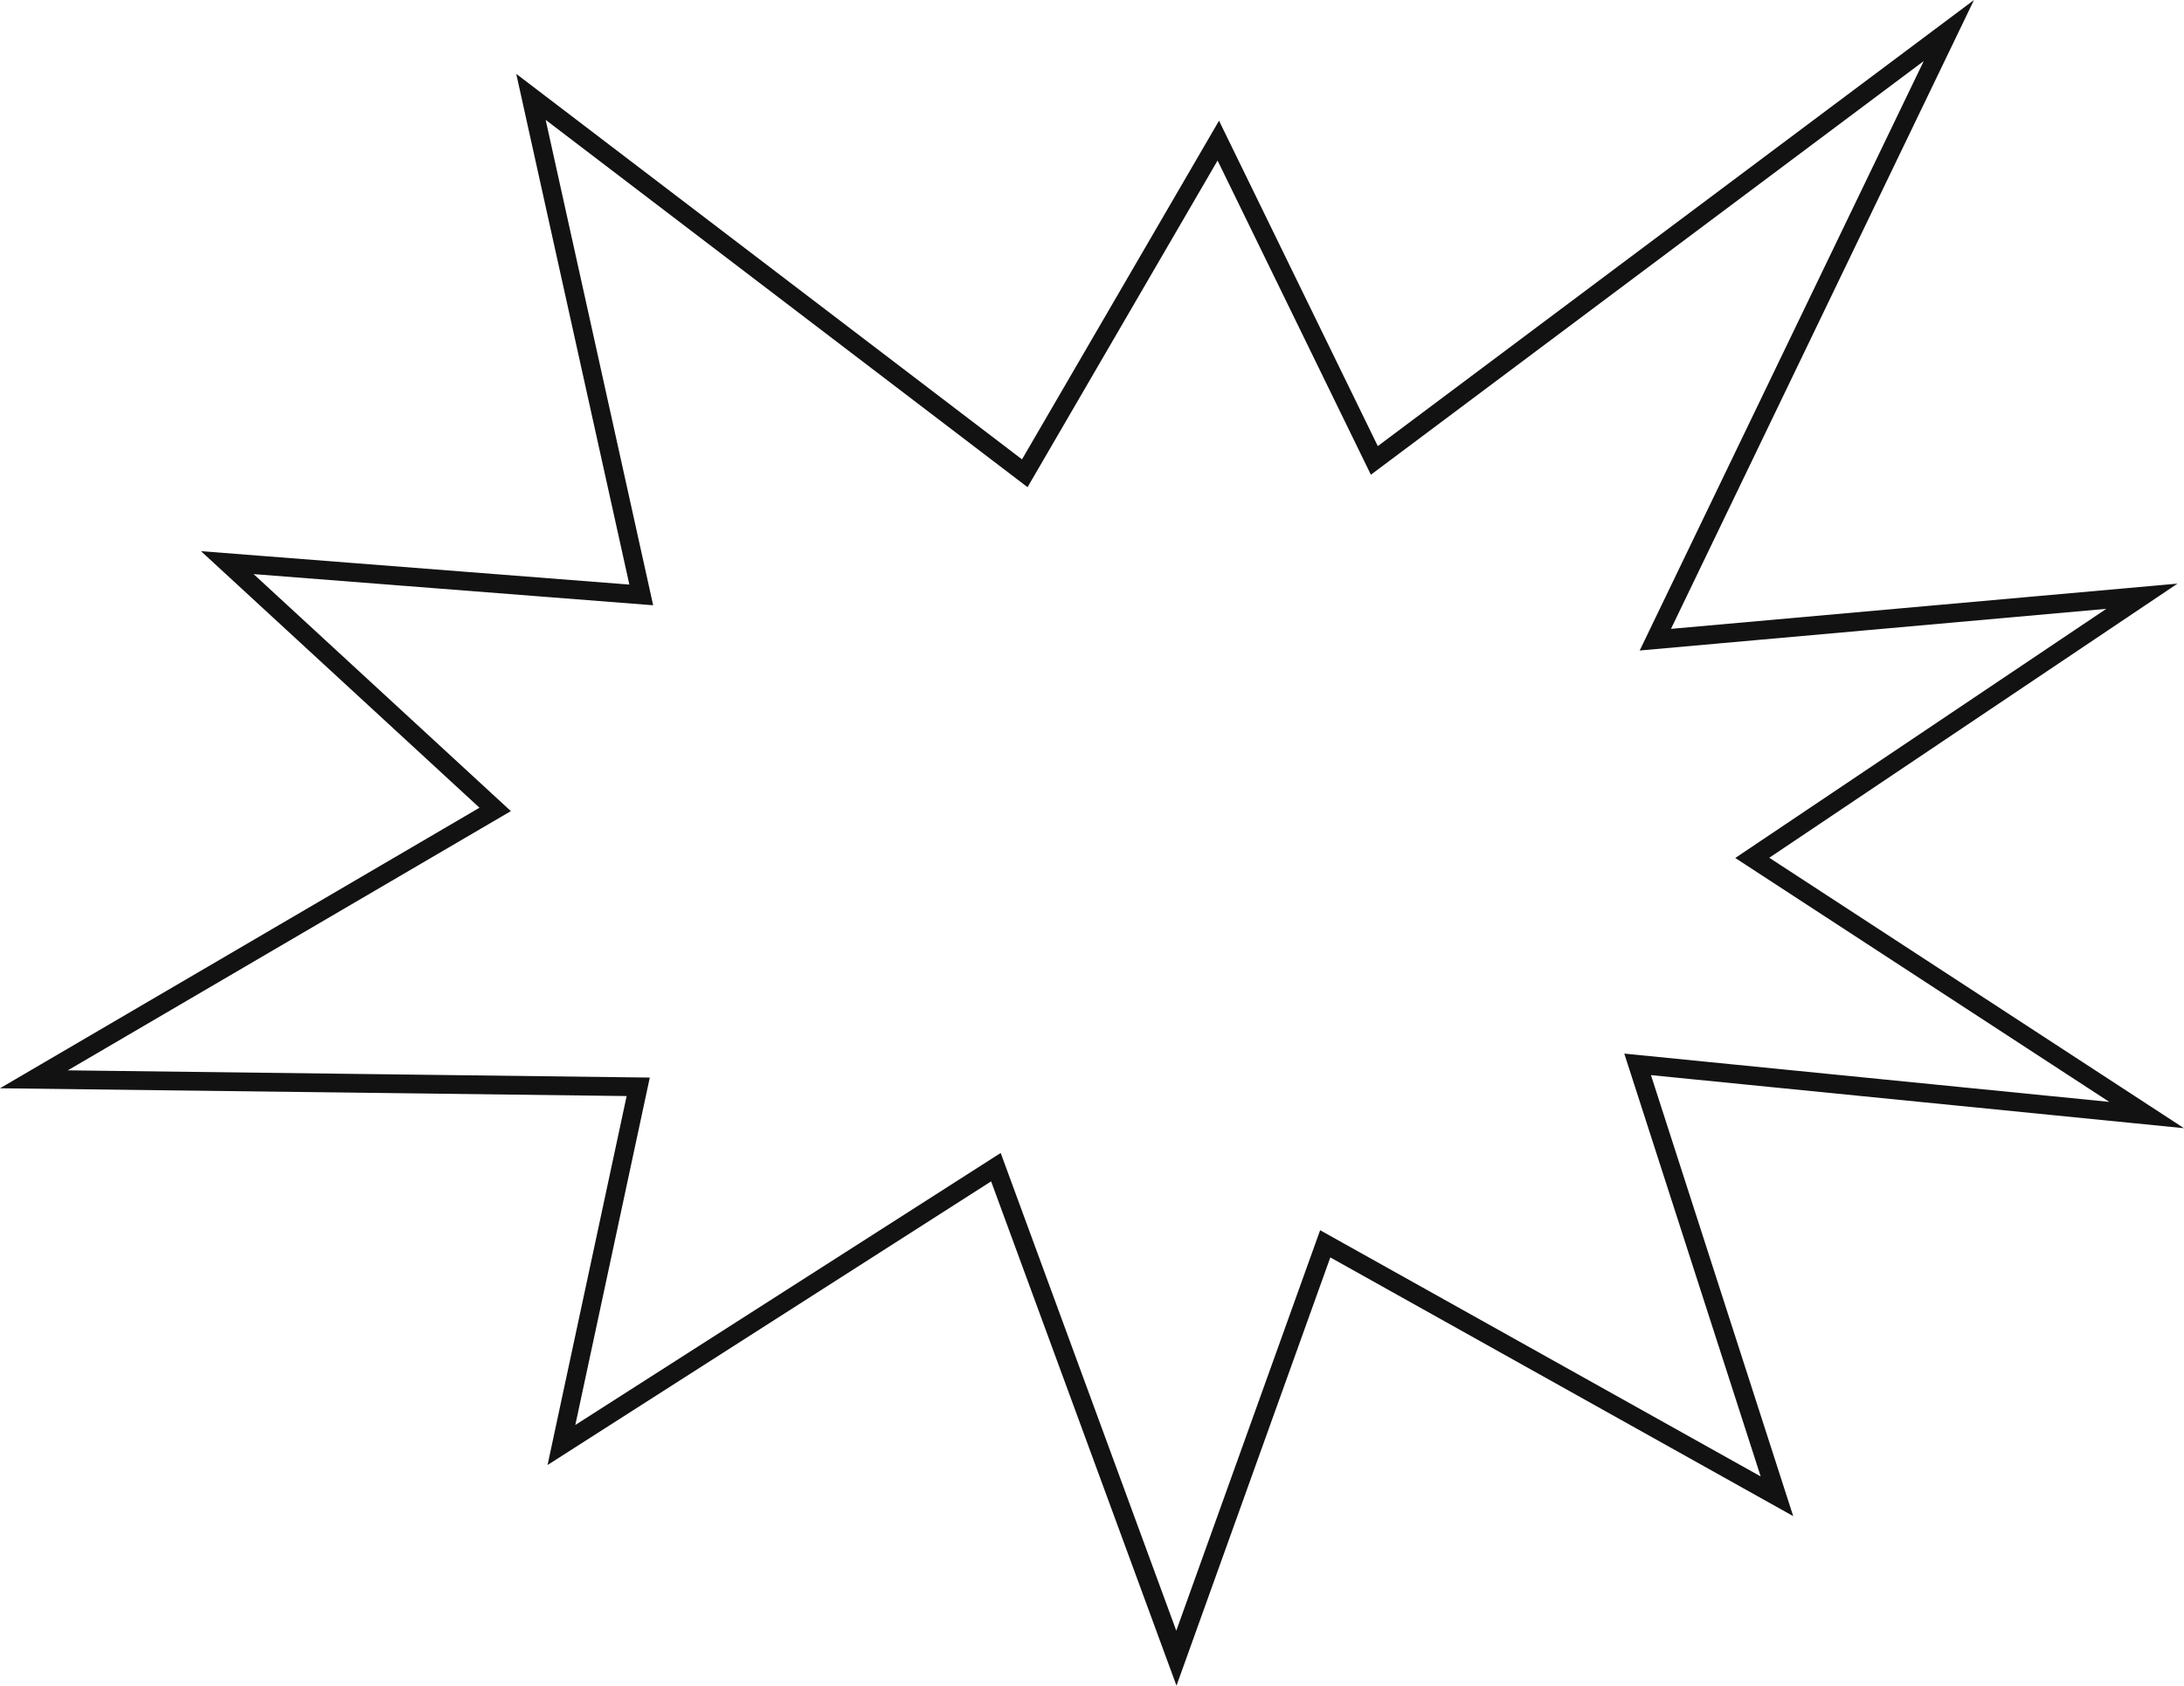
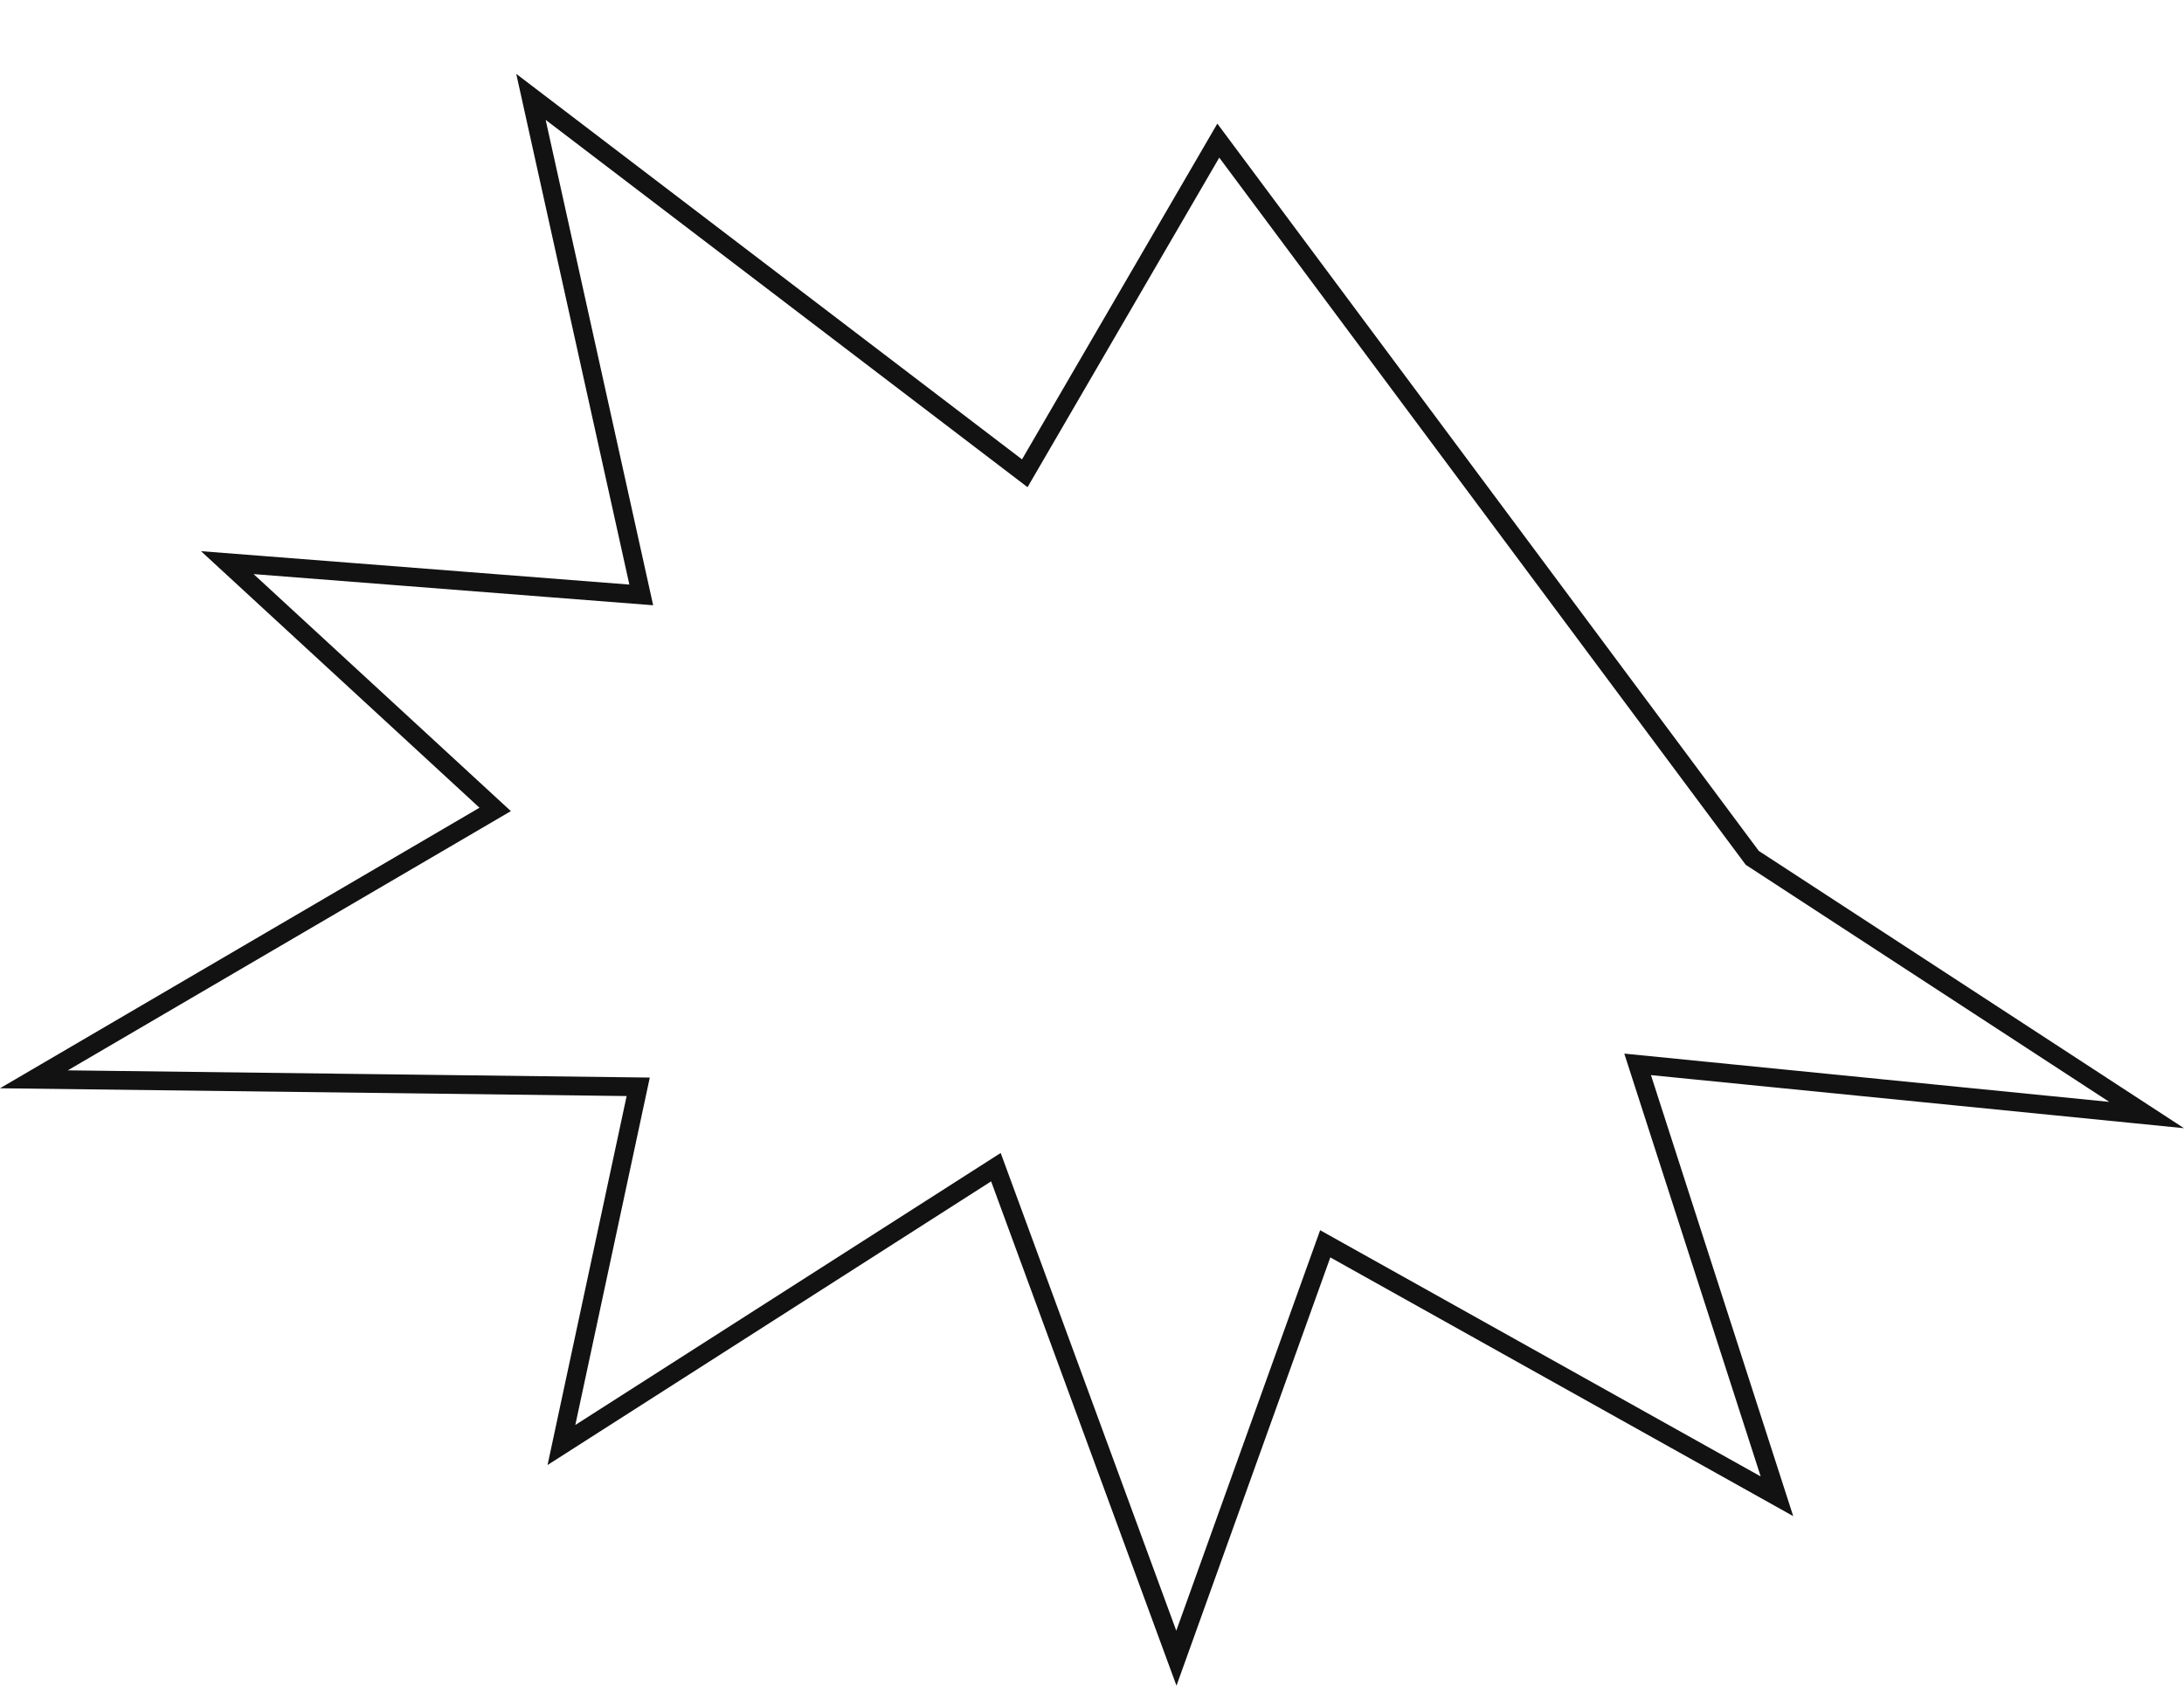
<svg xmlns="http://www.w3.org/2000/svg" width="116.342" height="89.798">
-   <path d="m87.236 56.7 7.422 23.009L70.595 66.26l-7.929 22.074-9.614-26.157-23.144 14.8 4.09-19.081-32.191-.4 24.571-14.377-14.27-13.147 22.052 1.72L28.284 5.16 54.59 25.212 64.899 7.491l8.312 17.036 30.605-22.9-15.636 32.45 25.92-2.315L93.344 45.7l21.008 13.7Z" fill="none" stroke="#121212" stroke-miterlimit="10" />
+   <path d="m87.236 56.7 7.422 23.009L70.595 66.26l-7.929 22.074-9.614-26.157-23.144 14.8 4.09-19.081-32.191-.4 24.571-14.377-14.27-13.147 22.052 1.72L28.284 5.16 54.59 25.212 64.899 7.491L93.344 45.7l21.008 13.7Z" fill="none" stroke="#121212" stroke-miterlimit="10" />
</svg>